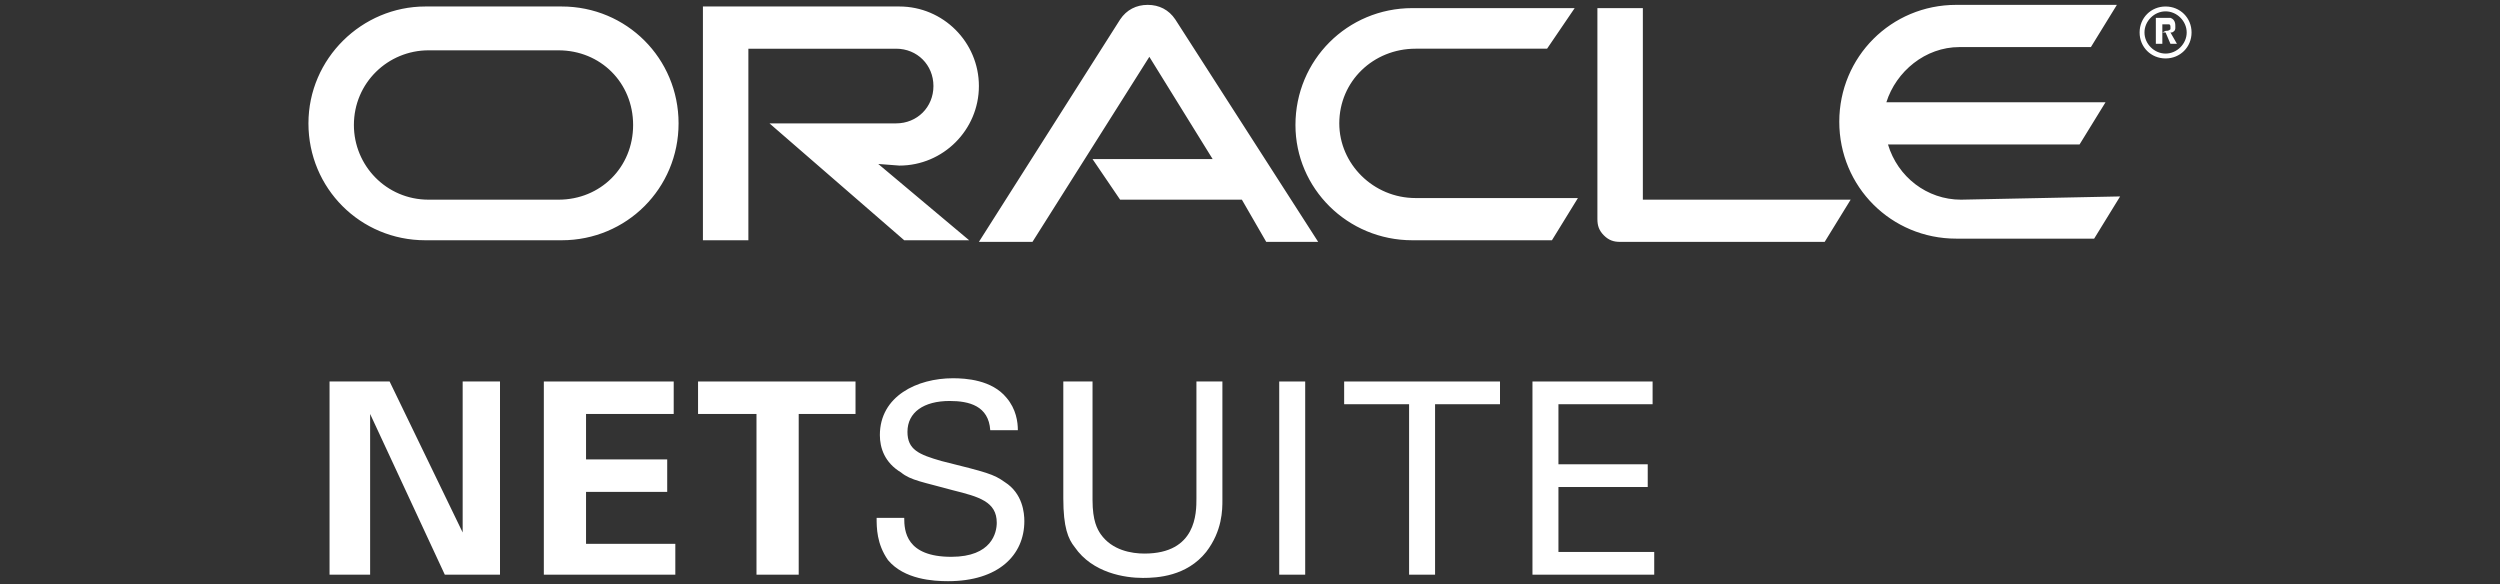
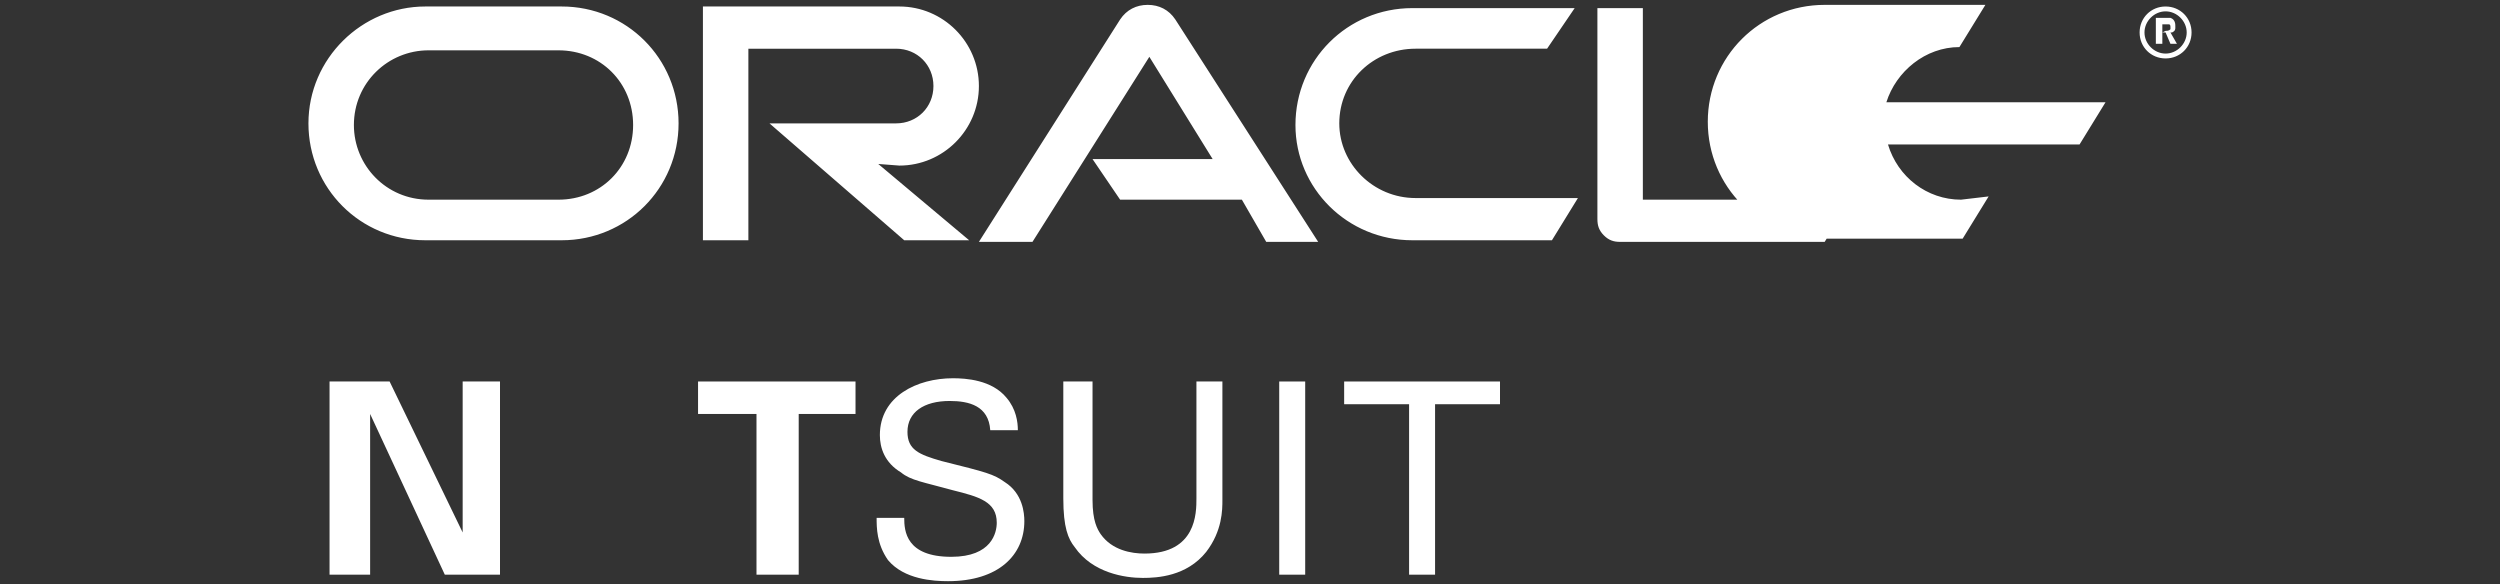
<svg xmlns="http://www.w3.org/2000/svg" id="Layer_1" x="0px" y="0px" viewBox="0 0 154 36" style="enable-background:new 0 0 154 36;" xml:space="preserve">
  <rect x="0" y="0" width="154" height="36" fill="#333333" stroke="none" />
  <style type="text/css"> .st0{fill:#FFFFFF;} .st1{fill:#2FA037;} .st2{fill:#00D639;} </style>
  <g>
-     <path class="st0" d="M133.4,1.9c0.1,0,0.2,0,0.3-0.1c0,0,0-0.1,0-0.1c0-0.1,0-0.2-0.1-0.2c-0.1,0-0.2,0-0.3,0h-0.1v0.5L133.4,1.9 M133.2,1.1c0.2,0,0.4,0,0.5,0c0.3,0.1,0.3,0.4,0.3,0.5c0,0,0,0.1,0,0.1c0,0.1,0,0.2-0.2,0.3c0,0,0,0-0.1,0l0.4,0.7h-0.4l-0.3-0.7 h-0.2v0.7h-0.4V1.1H133.2 M133.4,3.6c0.9,0,1.6-0.7,1.6-1.6s-0.7-1.6-1.6-1.6c-0.9,0-1.6,0.7-1.6,1.6S132.5,3.6,133.4,3.6 M132.1,2 c0-0.7,0.6-1.3,1.3-1.3c0.7,0,1.3,0.6,1.3,1.3s-0.6,1.3-1.3,1.3C132.7,3.3,132.1,2.7,132.1,2 M120.8,12.3c-2.1,0-3.9-1.4-4.5-3.4 h11.8l1.6-2.6h-13.5c0.6-1.9,2.4-3.4,4.5-3.4h8.1l1.6-2.6h-9.9c-4,0-7.2,3.2-7.2,7.2c0,4,3.2,7.2,7.2,7.2h8.5l1.6-2.6L120.8,12.3 M87,14.8h8.6l1.6-2.6h-10c-2.6,0-4.7-2.1-4.7-4.6c0-2.6,2.1-4.6,4.7-4.6h8.1L97,0.5H87c-4,0-7.2,3.2-7.2,7.2 C79.8,11.6,83,14.8,87,14.8 M34.4,12.3h-8c-2.6,0-4.6-2.1-4.6-4.6c0-2.6,2.1-4.6,4.6-4.6h8C37,3.1,39,5.1,39,7.7 C39,10.3,37,12.3,34.4,12.3 M26.2,14.8h8.4c4,0,7.2-3.2,7.2-7.2c0-4-3.2-7.2-7.2-7.2h-8.4c-3.9,0-7.2,3.2-7.2,7.2 C19,11.6,22.2,14.8,26.2,14.8 M55.4,10.2c2.7,0,4.9-2.2,4.9-4.9c0-2.7-2.2-4.9-4.9-4.9H43.3v14.4h2.8V3h9.1c1.3,0,2.3,1,2.3,2.3 c0,1.3-1,2.3-2.3,2.3h-7.8l8.3,7.2h4l-5.6-4.7L55.4,10.2 M101.2,12.3V0.5h-2.8v13c0,0.4,0.1,0.7,0.4,1c0.3,0.3,0.6,0.4,1,0.4h12.6 l1.6-2.6H101.2 M67.3,9.8h7.4l-3.9-6.3l-7.2,11.4h-3.3L69,1.2c0.4-0.6,1-0.9,1.7-0.9c0.7,0,1.3,0.3,1.7,0.9l8.8,13.7h-3.2l-1.5-2.6 h-7.5L67.3,9.8" />
+     <path class="st0" d="M133.4,1.9c0.1,0,0.2,0,0.3-0.1c0,0,0-0.1,0-0.1c0-0.1,0-0.2-0.1-0.2c-0.1,0-0.2,0-0.3,0h-0.1v0.5L133.4,1.9 M133.2,1.1c0.2,0,0.4,0,0.5,0c0.3,0.1,0.3,0.4,0.3,0.5c0,0,0,0.1,0,0.1c0,0.1,0,0.2-0.2,0.3c0,0,0,0-0.1,0l0.4,0.7h-0.4l-0.3-0.7 h-0.2v0.7h-0.4V1.1H133.2 M133.4,3.6c0.9,0,1.6-0.7,1.6-1.6s-0.7-1.6-1.6-1.6c-0.9,0-1.6,0.7-1.6,1.6S132.5,3.6,133.4,3.6 M132.1,2 c0-0.7,0.6-1.3,1.3-1.3c0.7,0,1.3,0.6,1.3,1.3s-0.6,1.3-1.3,1.3C132.7,3.3,132.1,2.7,132.1,2 M120.8,12.3c-2.1,0-3.9-1.4-4.5-3.4 h11.8l1.6-2.6h-13.5c0.6-1.9,2.4-3.4,4.5-3.4l1.6-2.6h-9.9c-4,0-7.2,3.2-7.2,7.2c0,4,3.2,7.2,7.2,7.2h8.5l1.6-2.6L120.8,12.3 M87,14.8h8.6l1.6-2.6h-10c-2.6,0-4.7-2.1-4.7-4.6c0-2.6,2.1-4.6,4.7-4.6h8.1L97,0.5H87c-4,0-7.2,3.2-7.2,7.2 C79.8,11.6,83,14.8,87,14.8 M34.4,12.3h-8c-2.6,0-4.6-2.1-4.6-4.6c0-2.6,2.1-4.6,4.6-4.6h8C37,3.1,39,5.1,39,7.7 C39,10.3,37,12.3,34.4,12.3 M26.2,14.8h8.4c4,0,7.2-3.2,7.2-7.2c0-4-3.2-7.2-7.2-7.2h-8.4c-3.9,0-7.2,3.2-7.2,7.2 C19,11.6,22.2,14.8,26.2,14.8 M55.4,10.2c2.7,0,4.9-2.2,4.9-4.9c0-2.7-2.2-4.9-4.9-4.9H43.3v14.4h2.8V3h9.1c1.3,0,2.3,1,2.3,2.3 c0,1.3-1,2.3-2.3,2.3h-7.8l8.3,7.2h4l-5.6-4.7L55.4,10.2 M101.2,12.3V0.5h-2.8v13c0,0.4,0.1,0.7,0.4,1c0.3,0.3,0.6,0.4,1,0.4h12.6 l1.6-2.6H101.2 M67.3,9.8h7.4l-3.9-6.3l-7.2,11.4h-3.3L69,1.2c0.4-0.6,1-0.9,1.7-0.9c0.7,0,1.3,0.3,1.7,0.9l8.8,13.7h-3.2l-1.5-2.6 h-7.5L67.3,9.8" />
    <polyline class="st0" points="20.3,23.5 24,23.5 28.5,32.8 28.5,23.5 30.8,23.5 30.8,35.4 27.4,35.4 22.8,25.5 22.8,35.4 20.3,35.4 20.3,23.5 " />
-     <polyline class="st0" points="33.5,23.5 41.5,23.5 41.5,25.5 36.1,25.5 36.1,28.3 41.1,28.3 41.1,30.3 36.1,30.3 36.1,33.5 41.6,33.5 41.6,35.4 33.5,35.4 33.5,23.5 " />
    <polyline class="st0" points="46.6,25.5 43,25.5 43,23.5 52.7,23.5 52.7,25.5 49.2,25.5 49.2,35.4 46.6,35.4 46.6,25.5 46.6,25.5 " />
    <path class="st0" d="M55.7,31.9c0,0.8,0.1,2.4,2.9,2.4c2.5,0,2.8-1.5,2.8-2.1c0-1.3-1.1-1.6-2.7-2c-1.8-0.5-2.6-0.6-3.2-1.1 c-1-0.6-1.3-1.5-1.3-2.3c0-2.4,2.3-3.5,4.5-3.5c0.8,0,2.4,0.1,3.3,1.2c0.6,0.7,0.7,1.5,0.7,2h-1.7c-0.1-1.5-1.3-1.8-2.5-1.8 c-1.6,0-2.6,0.7-2.6,1.9c0,1.1,0.7,1.4,2.1,1.8c2.8,0.7,3.2,0.8,3.9,1.3c1.1,0.7,1.2,1.9,1.2,2.4c0,2.1-1.6,3.7-4.7,3.7 c-0.9,0-2.7-0.1-3.7-1.3C54,33.5,54,32.5,54,31.9H55.7" />
    <path class="st0" d="M67.3,23.5v7.3c0,1.3,0.3,1.8,0.5,2.1c0.7,1,1.9,1.2,2.7,1.2c3.2,0,3.2-2.5,3.2-3.4v-7.2h1.6v7.3 c0,0.6,0,1.9-1,3.2c-1.2,1.5-3,1.6-3.9,1.6c-1.1,0-3.1-0.3-4.2-1.9c-0.4-0.5-0.7-1.2-0.7-3v-7.2H67.3" />
    <polygon class="st0" points="78.8,35.4 80.4,35.4 80.4,23.5 78.8,23.5 " />
    <polyline class="st0" points="86.8,35.4 86.8,24.9 82.8,24.9 82.8,23.5 92.4,23.5 92.4,24.9 88.4,24.9 88.4,35.4 86.8,35.4 " />
-     <polyline class="st0" points="94.4,23.5 101.8,23.5 101.8,24.9 96,24.9 96,28.6 101.5,28.6 101.5,30 96,30 96,34 101.9,34 101.9,35.4 94.4,35.4 94.4,23.5 " />
  </g>
</svg>